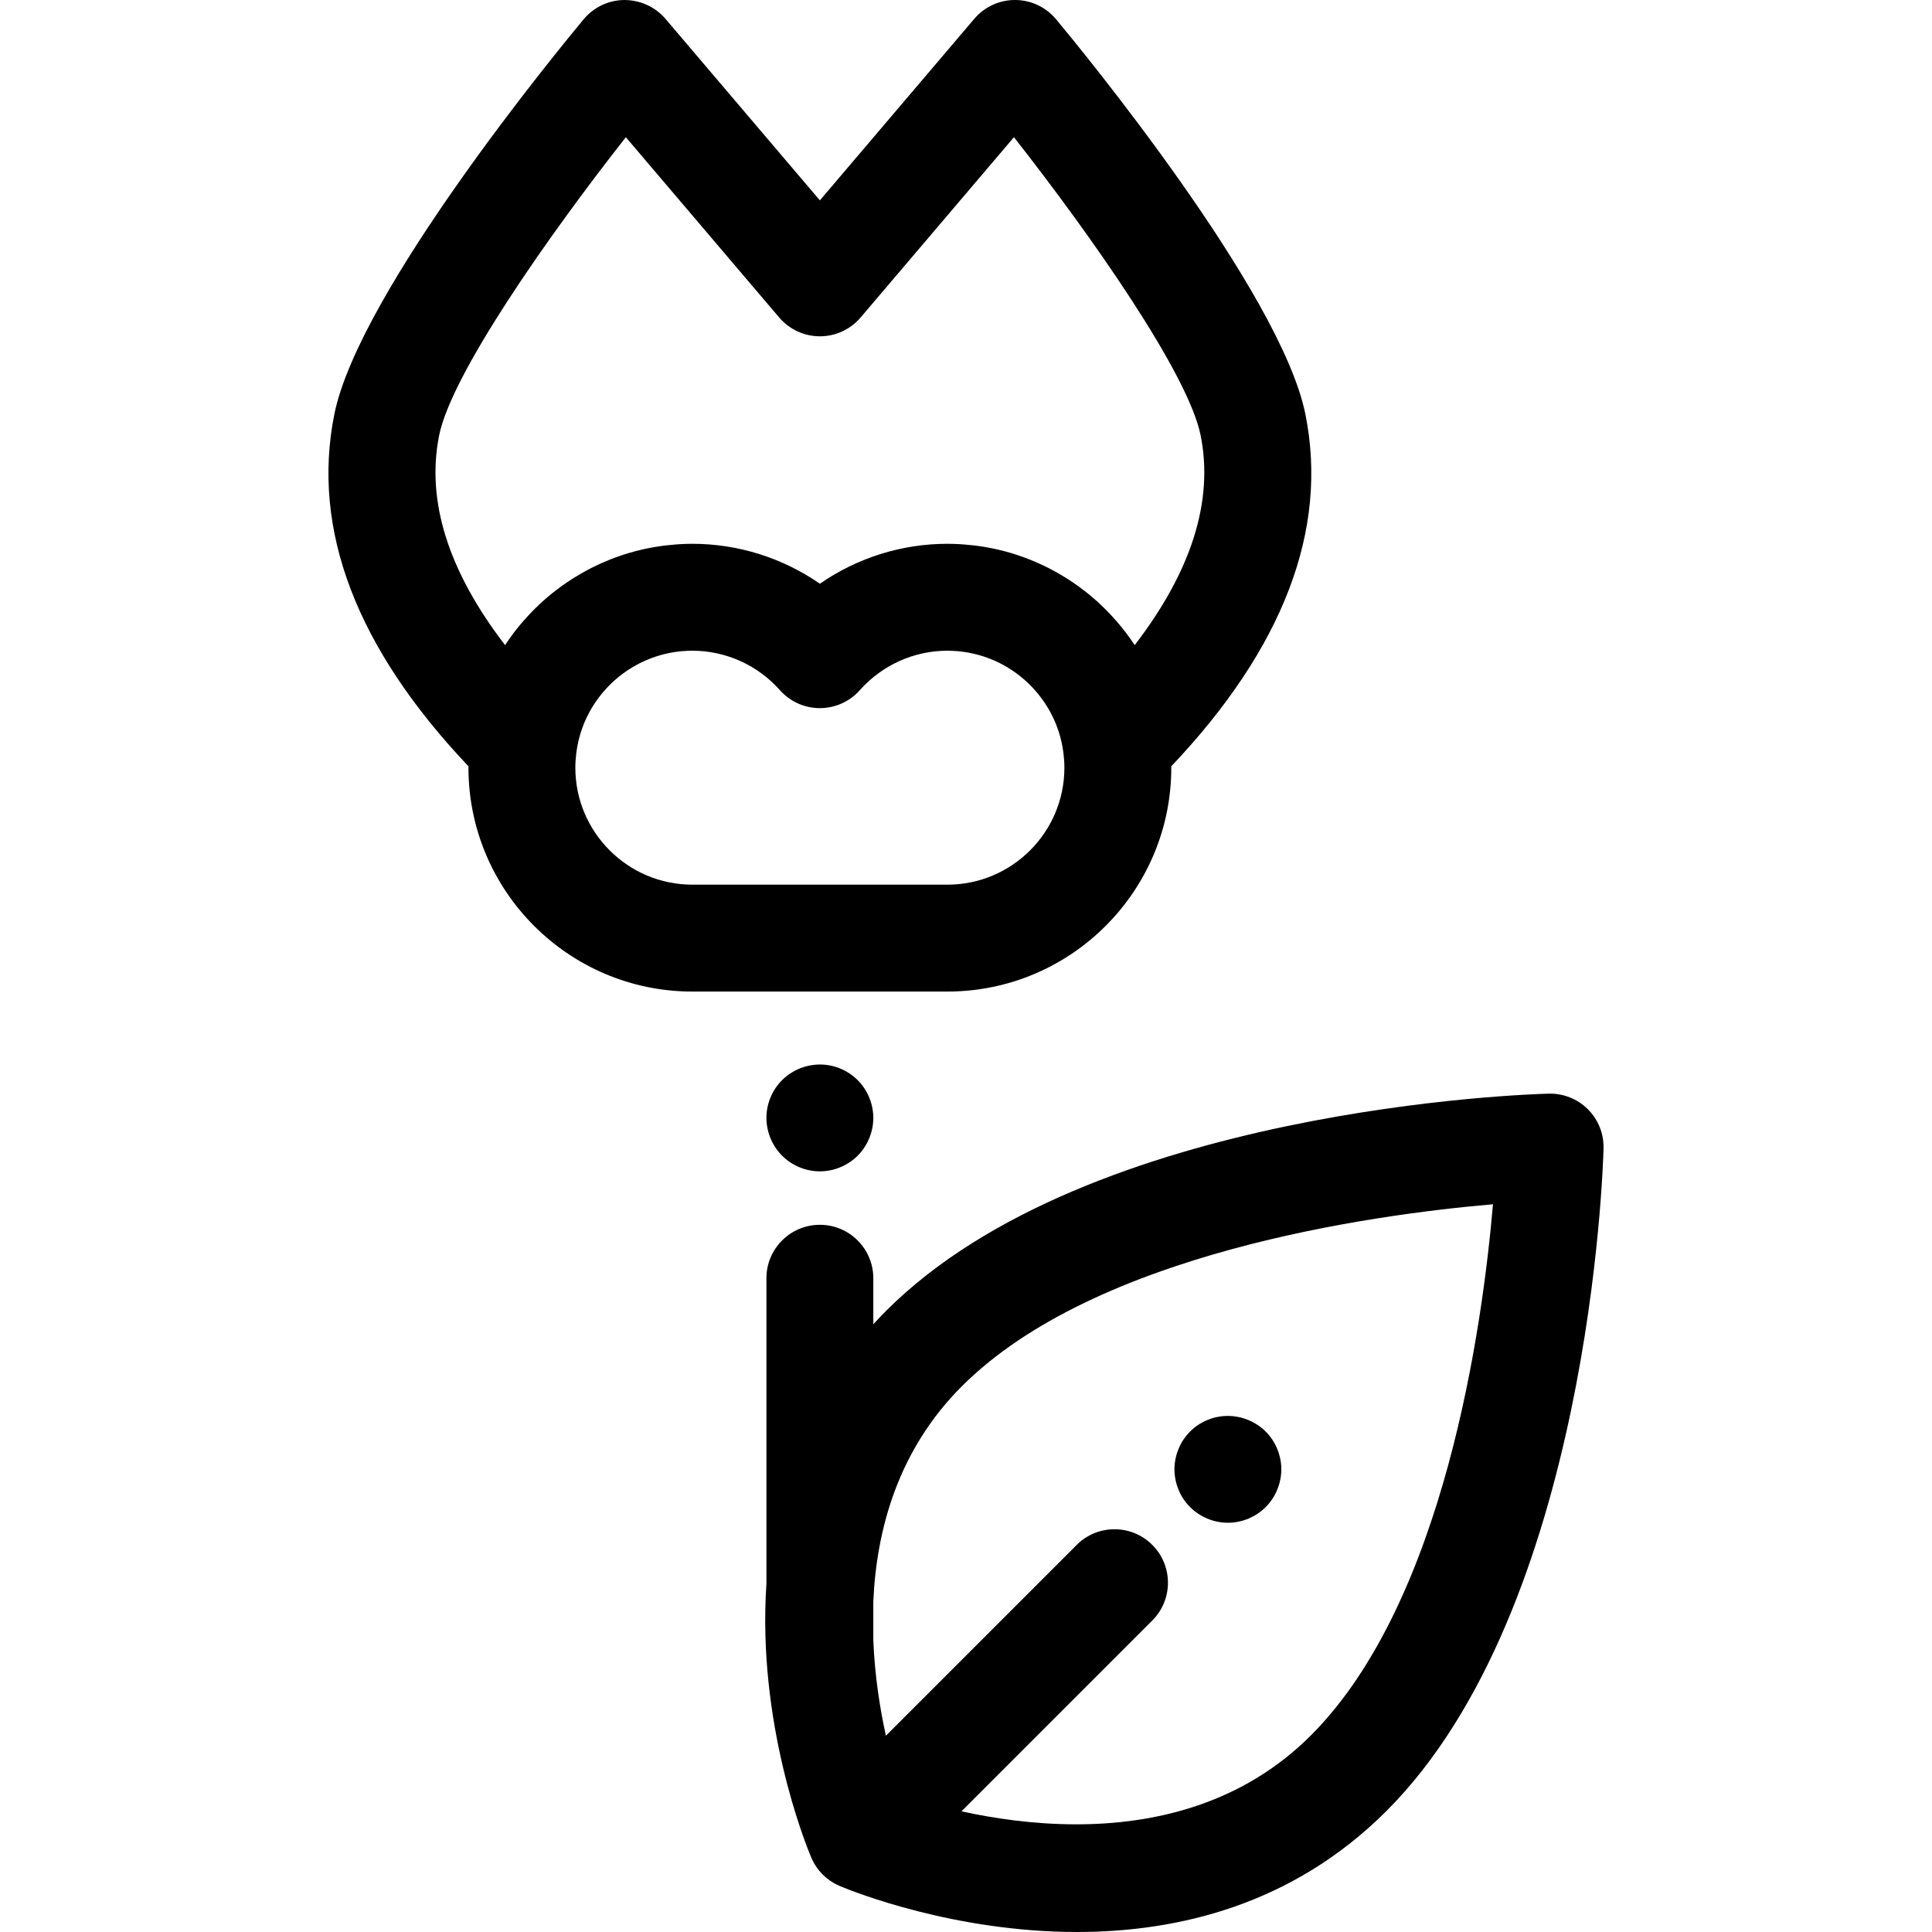
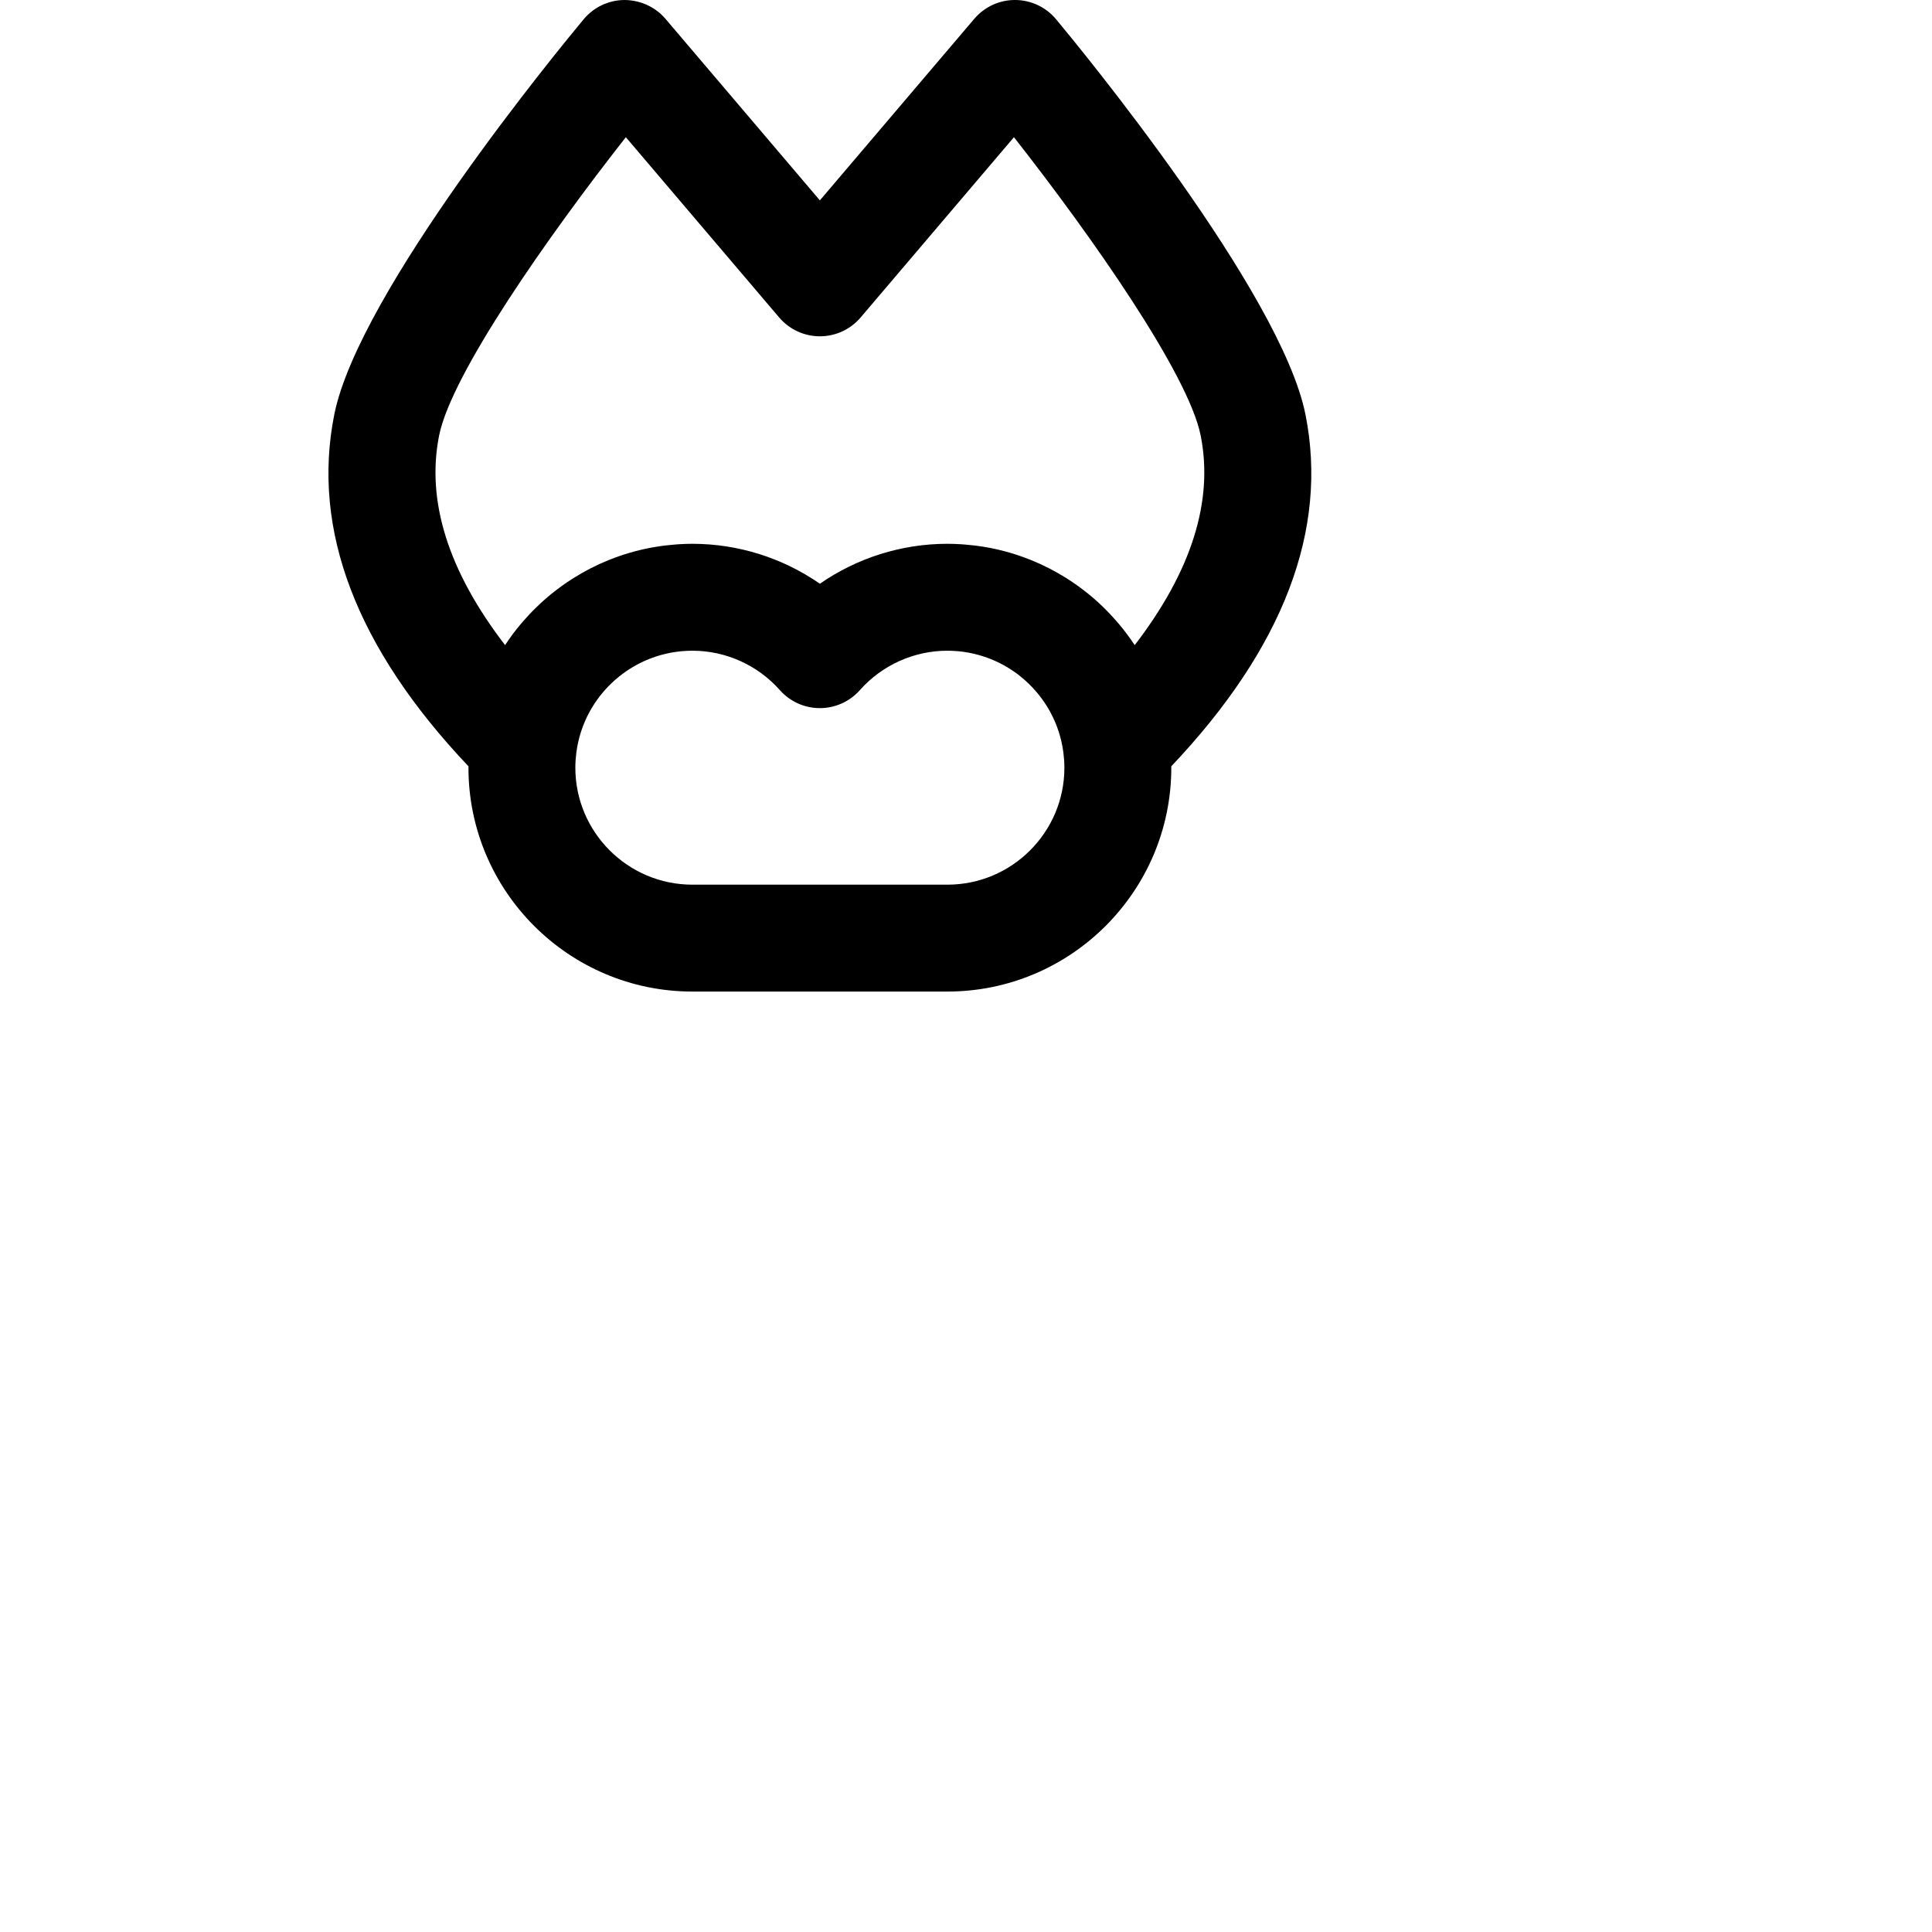
<svg xmlns="http://www.w3.org/2000/svg" fill="#000000" height="800px" width="800px" version="1.1" id="Layer_1" viewBox="0 0 512.003 512.003" xml:space="preserve">
  <g>
    <g>
-       <path d="M231.158,293.497c-0.184-0.906-0.453-1.799-0.807-2.649c-0.354-0.864-0.793-1.685-1.303-2.45    c-0.51-0.779-1.105-1.501-1.756-2.153s-1.374-1.246-2.153-1.756c-0.765-0.51-1.586-0.949-2.45-1.303    c-0.85-0.354-1.742-0.637-2.649-0.807c-4.603-0.935-9.49,0.581-12.776,3.867c-0.652,0.652-1.246,1.374-1.771,2.153    c-0.51,0.765-0.949,1.586-1.303,2.45c-0.354,0.85-0.623,1.742-0.807,2.649c-0.184,0.906-0.269,1.841-0.269,2.762    c0,3.725,1.516,7.379,4.15,10.014c2.635,2.634,6.289,4.15,10.014,4.15c0.921,0,1.856-0.099,2.762-0.283    c0.906-0.17,1.799-0.453,2.649-0.807c0.864-0.354,1.685-0.793,2.45-1.303c0.779-0.51,1.501-1.105,2.153-1.756    c0.652-0.652,1.246-1.374,1.756-2.153c0.51-0.765,0.949-1.586,1.303-2.45c0.354-0.85,0.623-1.742,0.807-2.649    c0.184-0.906,0.283-1.841,0.283-2.762S231.342,294.404,231.158,293.497z" />
-     </g>
+       </g>
  </g>
  <g>
    <g>
-       <path d="M420.818,293.973c-2.745-2.744-6.505-4.231-10.374-4.144c-4.946,0.125-121.738,3.68-175.589,57.531    c-1.183,1.183-2.312,2.382-3.416,3.591v-12.199c0-7.823-6.341-14.164-14.164-14.164s-14.164,6.341-14.164,14.164v80.975    c-2.474,36.788,10.199,68.515,11.783,72.313c0.016,0.038,0.031,0.075,0.047,0.113c0.024,0.057,0.05,0.118,0.065,0.156    c0.047,0.11,0.108,0.215,0.157,0.324c0.129,0.283,0.259,0.568,0.409,0.844c0.075,0.139,0.161,0.271,0.241,0.408    c0.149,0.256,0.296,0.513,0.463,0.761c0.118,0.176,0.249,0.34,0.374,0.508c0.146,0.197,0.283,0.397,0.44,0.588    c0.276,0.337,0.569,0.659,0.875,0.967c0.02,0.02,0.035,0.041,0.055,0.061s0.041,0.035,0.061,0.055    c0.309,0.306,0.632,0.598,0.967,0.875c0.188,0.156,0.387,0.292,0.582,0.436c0.171,0.126,0.339,0.259,0.516,0.378    c0.245,0.164,0.497,0.309,0.749,0.457c0.14,0.082,0.276,0.17,0.419,0.248c0.272,0.147,0.551,0.275,0.831,0.402    c0.113,0.052,0.221,0.113,0.334,0.163c0.038,0.016,0.103,0.044,0.159,0.067c0.035,0.014,0.069,0.03,0.105,0.044    c3.463,1.445,30.132,12.107,62.692,12.107c26.55,0,57.021-7.096,81.991-32.066c53.851-53.851,57.405-170.643,57.531-175.589    C425.059,300.468,423.561,296.717,420.818,293.973z M347.399,459.904c-18.296,18.296-41.52,23.566-62.218,23.565    c-11.284,0-21.814-1.568-30.382-3.446l50.574-50.574c5.531-5.531,5.531-14.5,0-20.032c-5.531-5.532-14.5-5.531-20.032,0    l-50.571,50.571c-1.593-7.268-2.952-15.942-3.331-25.294v-10.282c0.85-19.32,6.67-40.245,23.447-57.023    c35.414-35.414,108.755-45.483,140.768-48.244C392.916,351.149,382.887,424.416,347.399,459.904z" />
-     </g>
+       </g>
  </g>
  <g>
    <g>
-       <path d="M339.286,386.625c-0.184-0.907-0.453-1.799-0.807-2.649c-0.354-0.864-0.793-1.685-1.303-2.45    c-0.51-0.779-1.105-1.501-1.756-2.153c-3.286-3.286-8.187-4.802-12.776-3.867c-0.906,0.17-1.799,0.453-2.663,0.807    c-0.85,0.354-1.671,0.793-2.436,1.289c-0.779,0.524-1.501,1.119-2.153,1.771s-1.246,1.374-1.771,2.153    c-0.51,0.765-0.949,1.586-1.289,2.45c-0.354,0.85-0.637,1.742-0.807,2.649c-0.184,0.906-0.283,1.841-0.283,2.762    c0,0.921,0.099,1.855,0.283,2.762c0.17,0.906,0.453,1.799,0.807,2.649c0.34,0.864,0.779,1.686,1.289,2.45    c0.524,0.779,1.119,1.501,1.771,2.153c0.652,0.651,1.374,1.246,2.153,1.756c0.765,0.51,1.586,0.949,2.436,1.303    c0.864,0.354,1.756,0.637,2.663,0.807c0.906,0.184,1.841,0.283,2.762,0.283c3.725,0,7.379-1.516,10.014-4.15    c0.652-0.651,1.246-1.374,1.756-2.153c0.51-0.765,0.949-1.586,1.303-2.45c0.354-0.85,0.623-1.742,0.807-2.649    c0.184-0.907,0.283-1.841,0.283-2.762C339.569,388.467,339.47,387.532,339.286,386.625z" />
-     </g>
+       </g>
  </g>
  <g>
    <g>
      <path d="M345.959,109.829c-6.507-32.496-60.011-97.432-66.09-104.73c-2.677-3.211-6.633-5.078-10.811-5.099    c-4.161-0.035-8.153,1.805-10.861,4.987L217.276,53.1L176.355,4.988c-2.707-3.183-6.667-4.956-10.861-4.987    c-4.18,0.021-8.136,1.888-10.81,5.098c-6.079,7.297-59.584,72.233-66.09,104.73c-6.12,30.562,5.851,61.911,35.561,93.255    c0,0.119-0.008,0.237-0.008,0.356c0,32.716,26.617,59.333,59.333,59.333h67.595c32.714,0.001,59.331-26.614,59.331-59.33    c0-0.119-0.009-0.237-0.009-0.356C340.107,171.74,352.079,140.391,345.959,109.829z M251.077,234.448h-67.595    c-17.1-0.003-31.009-13.912-31.009-31.006c0-1.327,0.094-2.633,0.256-3.916c0.001-0.011,0.006-0.023,0.007-0.034    c0.122-0.96,0.288-1.906,0.494-2.836c0.001-0.007,0.004-0.014,0.006-0.023c0.204-0.915,0.45-1.813,0.734-2.694    c0.011-0.037,0.026-0.074,0.037-0.11c0.28-0.86,0.595-1.704,0.946-2.528c0.017-0.04,0.037-0.079,0.054-0.119    c0.334-0.775,0.701-1.533,1.095-2.272c0.035-0.068,0.068-0.137,0.105-0.204c0.384-0.708,0.802-1.394,1.238-2.068    c0.082-0.127,0.161-0.256,0.245-0.382c0.426-0.639,0.88-1.256,1.351-1.86c0.106-0.136,0.212-0.273,0.322-0.408    c0.48-0.593,0.982-1.169,1.504-1.724c0.109-0.118,0.221-0.232,0.331-0.348c0.545-0.564,1.11-1.109,1.697-1.63    c0.089-0.079,0.181-0.157,0.272-0.235c0.626-0.544,1.269-1.067,1.938-1.559c0.038-0.028,0.076-0.054,0.115-0.082    c2.171-1.585,4.551-2.894,7.086-3.878c0.044-0.017,0.086-0.034,0.129-0.051c0.812-0.31,1.639-0.585,2.48-0.827    c0.075-0.021,0.152-0.044,0.228-0.065c0.826-0.231,1.664-0.429,2.514-0.592c0.092-0.017,0.184-0.033,0.276-0.05    c0.85-0.154,1.711-0.278,2.582-0.361c0.081-0.007,0.161-0.011,0.242-0.018c0.899-0.079,1.807-0.126,2.725-0.126    c8.852,0,17.31,3.809,23.201,10.452c2.688,3.031,6.547,4.765,10.596,4.765c4.051,0,7.908-1.735,10.596-4.766    c5.891-6.641,14.347-10.45,23.201-10.45c0.918,0,1.824,0.048,2.724,0.126c0.081,0.007,0.163,0.011,0.244,0.018    c0.871,0.084,1.731,0.207,2.581,0.361c0.092,0.017,0.186,0.033,0.278,0.05c0.85,0.163,1.687,0.36,2.511,0.591    c0.076,0.021,0.154,0.044,0.231,0.067c0.84,0.242,1.666,0.517,2.476,0.826c0.045,0.017,0.091,0.035,0.136,0.054    c2.531,0.982,4.906,2.289,7.073,3.871c0.042,0.031,0.085,0.06,0.128,0.091c0.664,0.49,1.303,1.01,1.926,1.551    c0.095,0.082,0.19,0.163,0.283,0.246c0.582,0.517,1.142,1.059,1.684,1.619c0.116,0.12,0.231,0.241,0.346,0.363    c0.517,0.551,1.014,1.122,1.491,1.71c0.113,0.14,0.224,0.283,0.336,0.426c0.466,0.598,0.915,1.21,1.339,1.841    c0.089,0.133,0.173,0.269,0.259,0.404c0.431,0.666,0.844,1.344,1.224,2.044c0.043,0.078,0.079,0.157,0.12,0.235    c0.385,0.725,0.745,1.467,1.074,2.227c0.023,0.051,0.047,0.101,0.069,0.152c0.347,0.814,0.657,1.65,0.935,2.5    c0.016,0.047,0.033,0.093,0.048,0.14c0.28,0.872,0.523,1.762,0.725,2.667c0.004,0.017,0.008,0.034,0.011,0.051    c0.205,0.926,0.371,1.867,0.493,2.824c0.001,0.008,0.004,0.016,0.004,0.024c0.163,1.287,0.258,2.596,0.258,3.926    C282.082,220.539,268.173,234.448,251.077,234.448z M300.481,170.638c-0.535-0.803-1.088-1.593-1.661-2.368    c-0.112-0.152-0.221-0.303-0.334-0.453c-0.619-0.822-1.262-1.625-1.923-2.414c-0.224-0.266-0.455-0.525-0.683-0.789    c-0.516-0.595-1.042-1.18-1.581-1.753c-0.237-0.252-0.474-0.503-0.715-0.751c-0.623-0.642-1.262-1.268-1.915-1.88    c-0.149-0.14-0.293-0.285-0.445-0.424c-1.69-1.557-3.474-3.011-5.336-4.365c-0.136-0.099-0.275-0.195-0.412-0.293    c-0.834-0.596-1.684-1.17-2.549-1.724c-0.113-0.072-0.227-0.147-0.34-0.218c-2.979-1.875-6.133-3.49-9.436-4.82    c-0.119-0.048-0.239-0.095-0.36-0.142c-0.999-0.394-2.008-0.762-3.031-1.103c-0.113-0.038-0.225-0.078-0.34-0.115    c-2.244-0.731-4.544-1.336-6.896-1.797c-0.191-0.038-0.384-0.068-0.576-0.103c-0.929-0.173-1.865-0.324-2.81-0.453    c-0.329-0.045-0.657-0.086-0.987-0.126c-0.851-0.102-1.71-0.183-2.572-0.248c-0.331-0.025-0.66-0.055-0.991-0.075    c-1.164-0.068-2.334-0.113-3.514-0.113c-12.175,0-23.954,3.758-33.797,10.582c-9.844-6.824-21.623-10.582-33.797-10.582    c-1.181,0-2.351,0.044-3.514,0.113c-0.331,0.02-0.661,0.051-0.991,0.075c-0.863,0.065-1.719,0.147-2.572,0.248    c-0.33,0.04-0.659,0.081-0.987,0.126c-0.946,0.129-1.884,0.282-2.814,0.455c-0.19,0.035-0.381,0.065-0.569,0.102    c-2.354,0.462-4.656,1.067-6.902,1.799c-0.109,0.035-0.218,0.074-0.327,0.11c-1.028,0.343-2.044,0.712-3.047,1.108    c-0.116,0.045-0.232,0.091-0.348,0.137c-3.307,1.33-6.466,2.949-9.449,4.826c-0.108,0.068-0.215,0.139-0.323,0.207    c-0.874,0.558-1.732,1.139-2.575,1.741c-0.13,0.094-0.261,0.184-0.389,0.278c-1.868,1.358-3.657,2.819-5.353,4.379    c-0.14,0.129-0.275,0.263-0.414,0.394c-0.663,0.623-1.313,1.259-1.948,1.912c-0.235,0.241-0.466,0.484-0.695,0.729    c-0.548,0.582-1.082,1.177-1.606,1.78c-0.221,0.255-0.446,0.506-0.663,0.765c-0.676,0.806-1.334,1.627-1.967,2.469    c-0.089,0.118-0.174,0.238-0.262,0.357c-0.588,0.793-1.153,1.603-1.701,2.426c-0.067,0.106-0.146,0.208-0.217,0.316    c-15.07-19.61-20.943-38.241-17.473-55.571c3.253-16.246,28.845-52.765,49.479-79.032l40.638,47.779    c2.691,3.164,6.636,4.987,10.789,4.987c4.153,0,8.098-1.823,10.79-4.987l40.636-47.779c20.634,26.266,46.225,62.786,49.479,79.032    c3.47,17.328-2.404,35.961-17.473,55.571C300.637,170.852,300.555,170.748,300.481,170.638z" />
    </g>
  </g>
</svg>